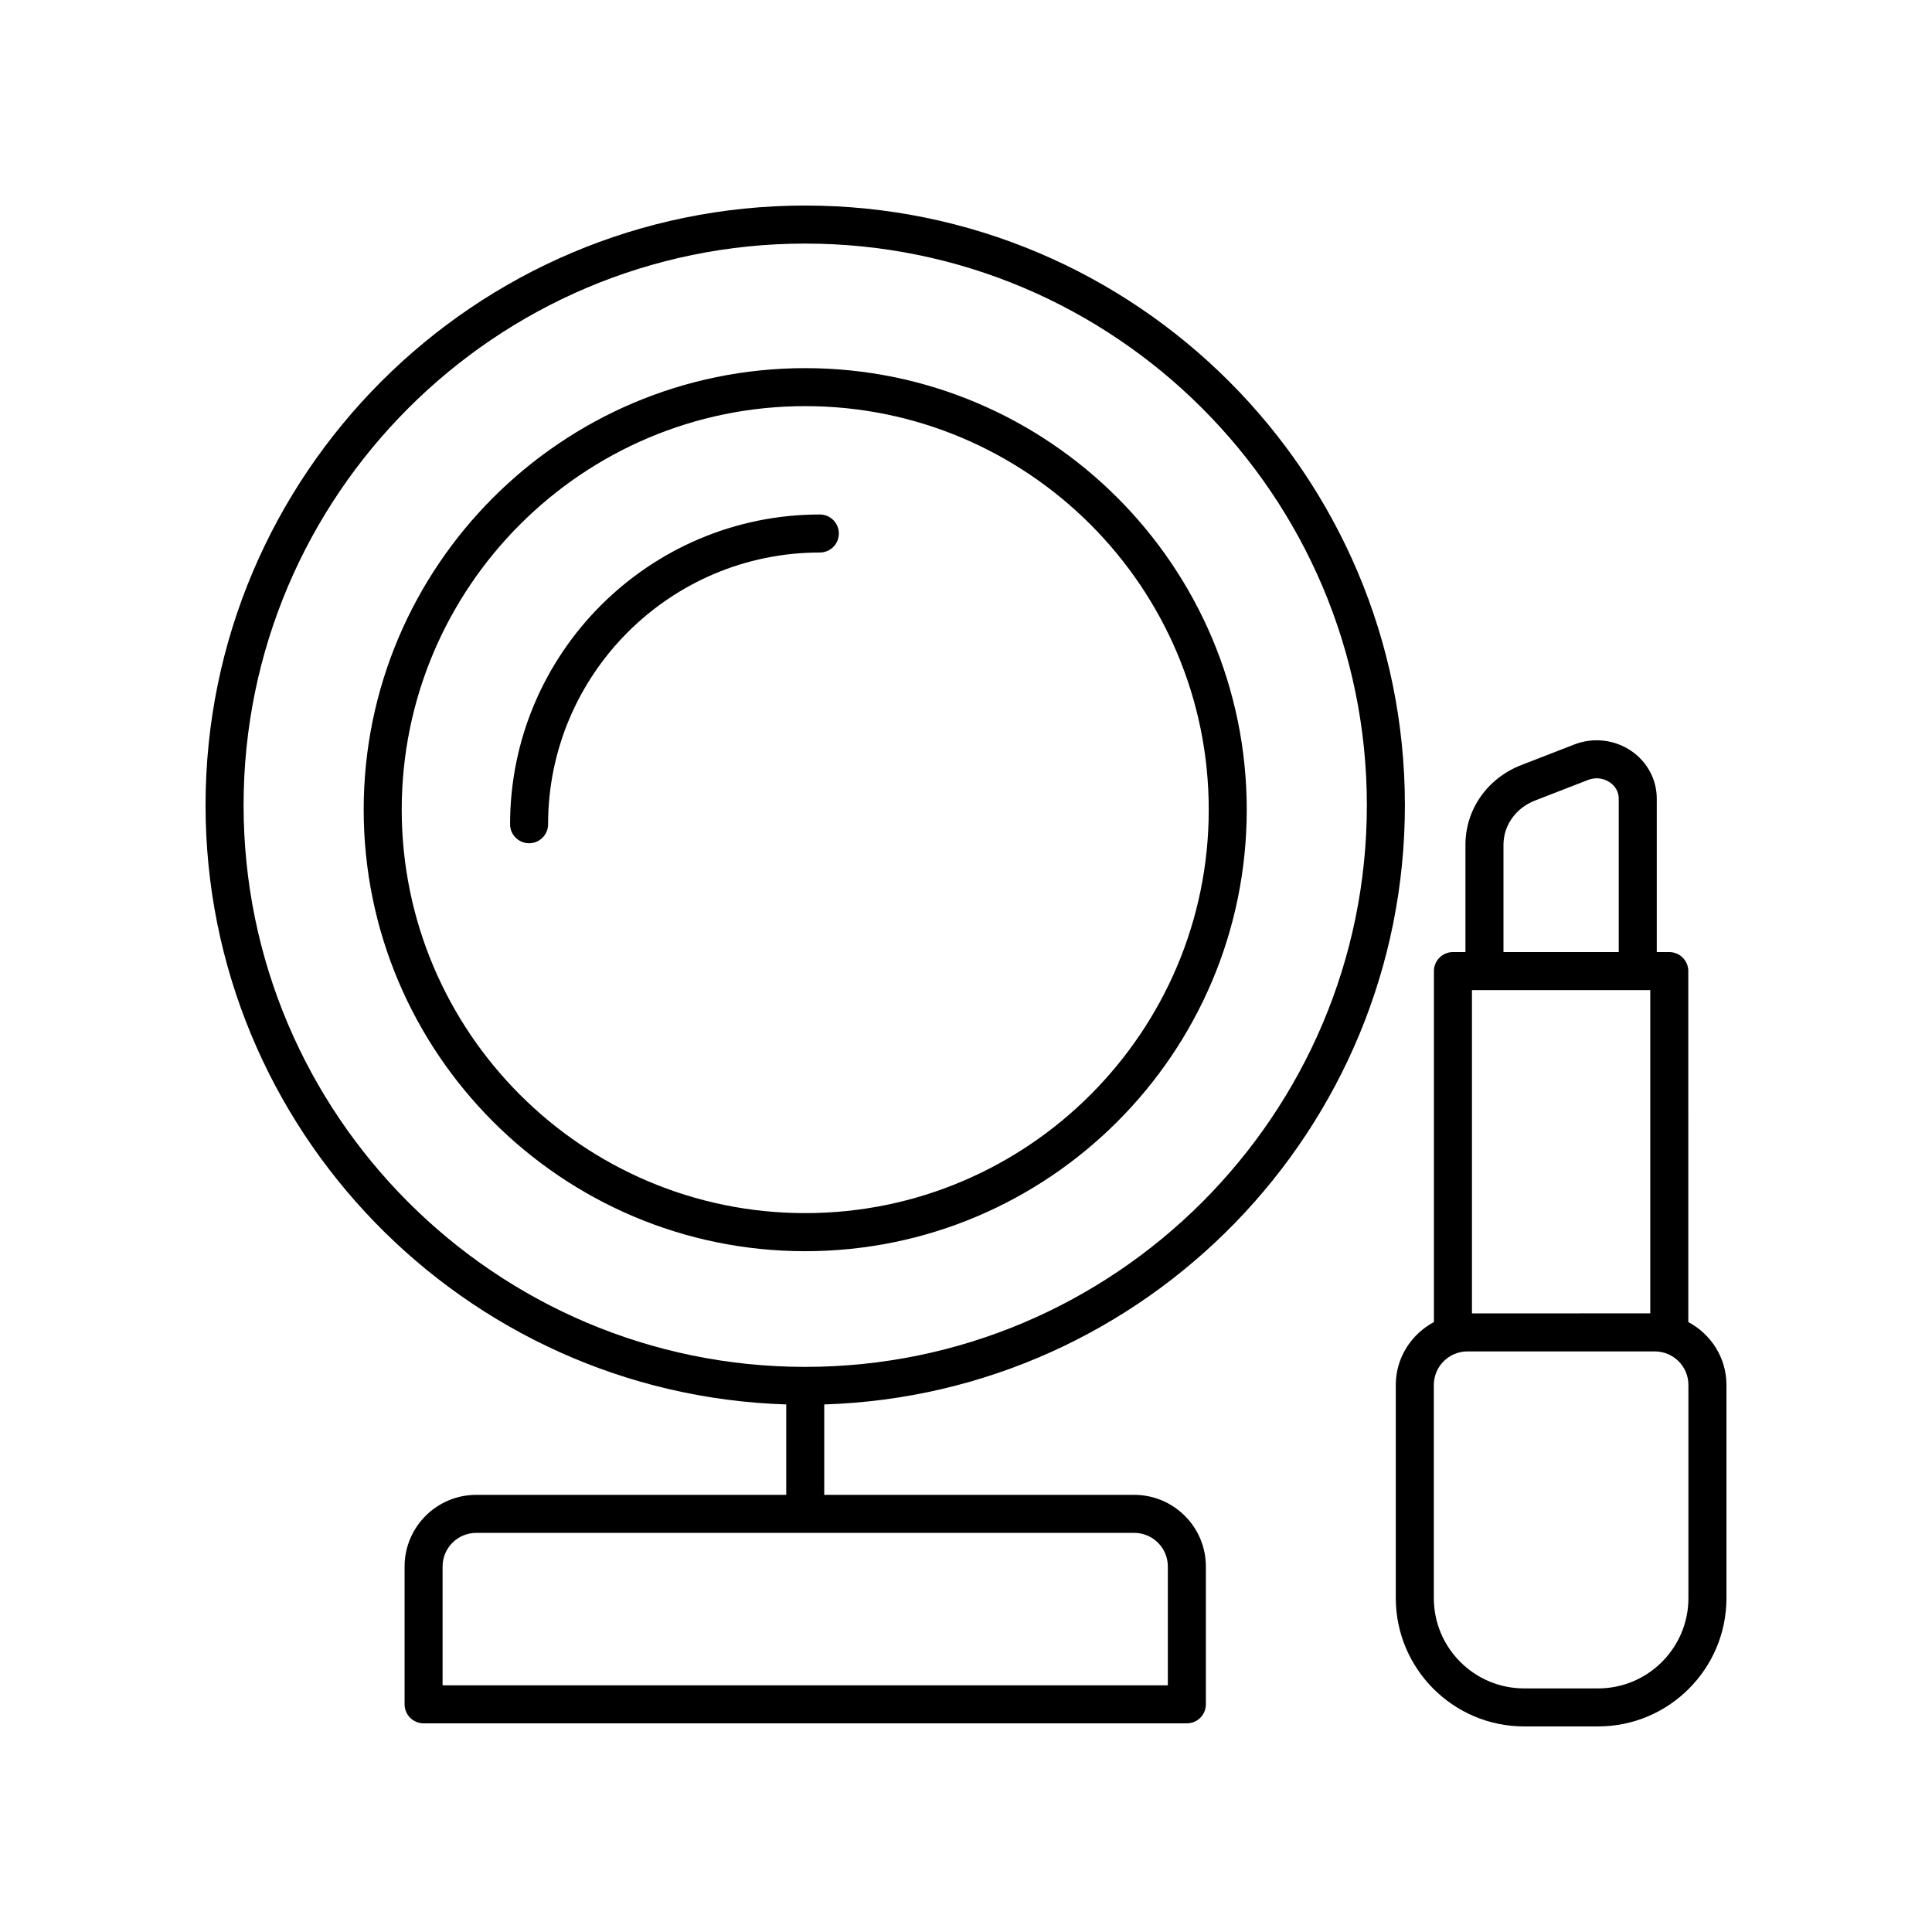
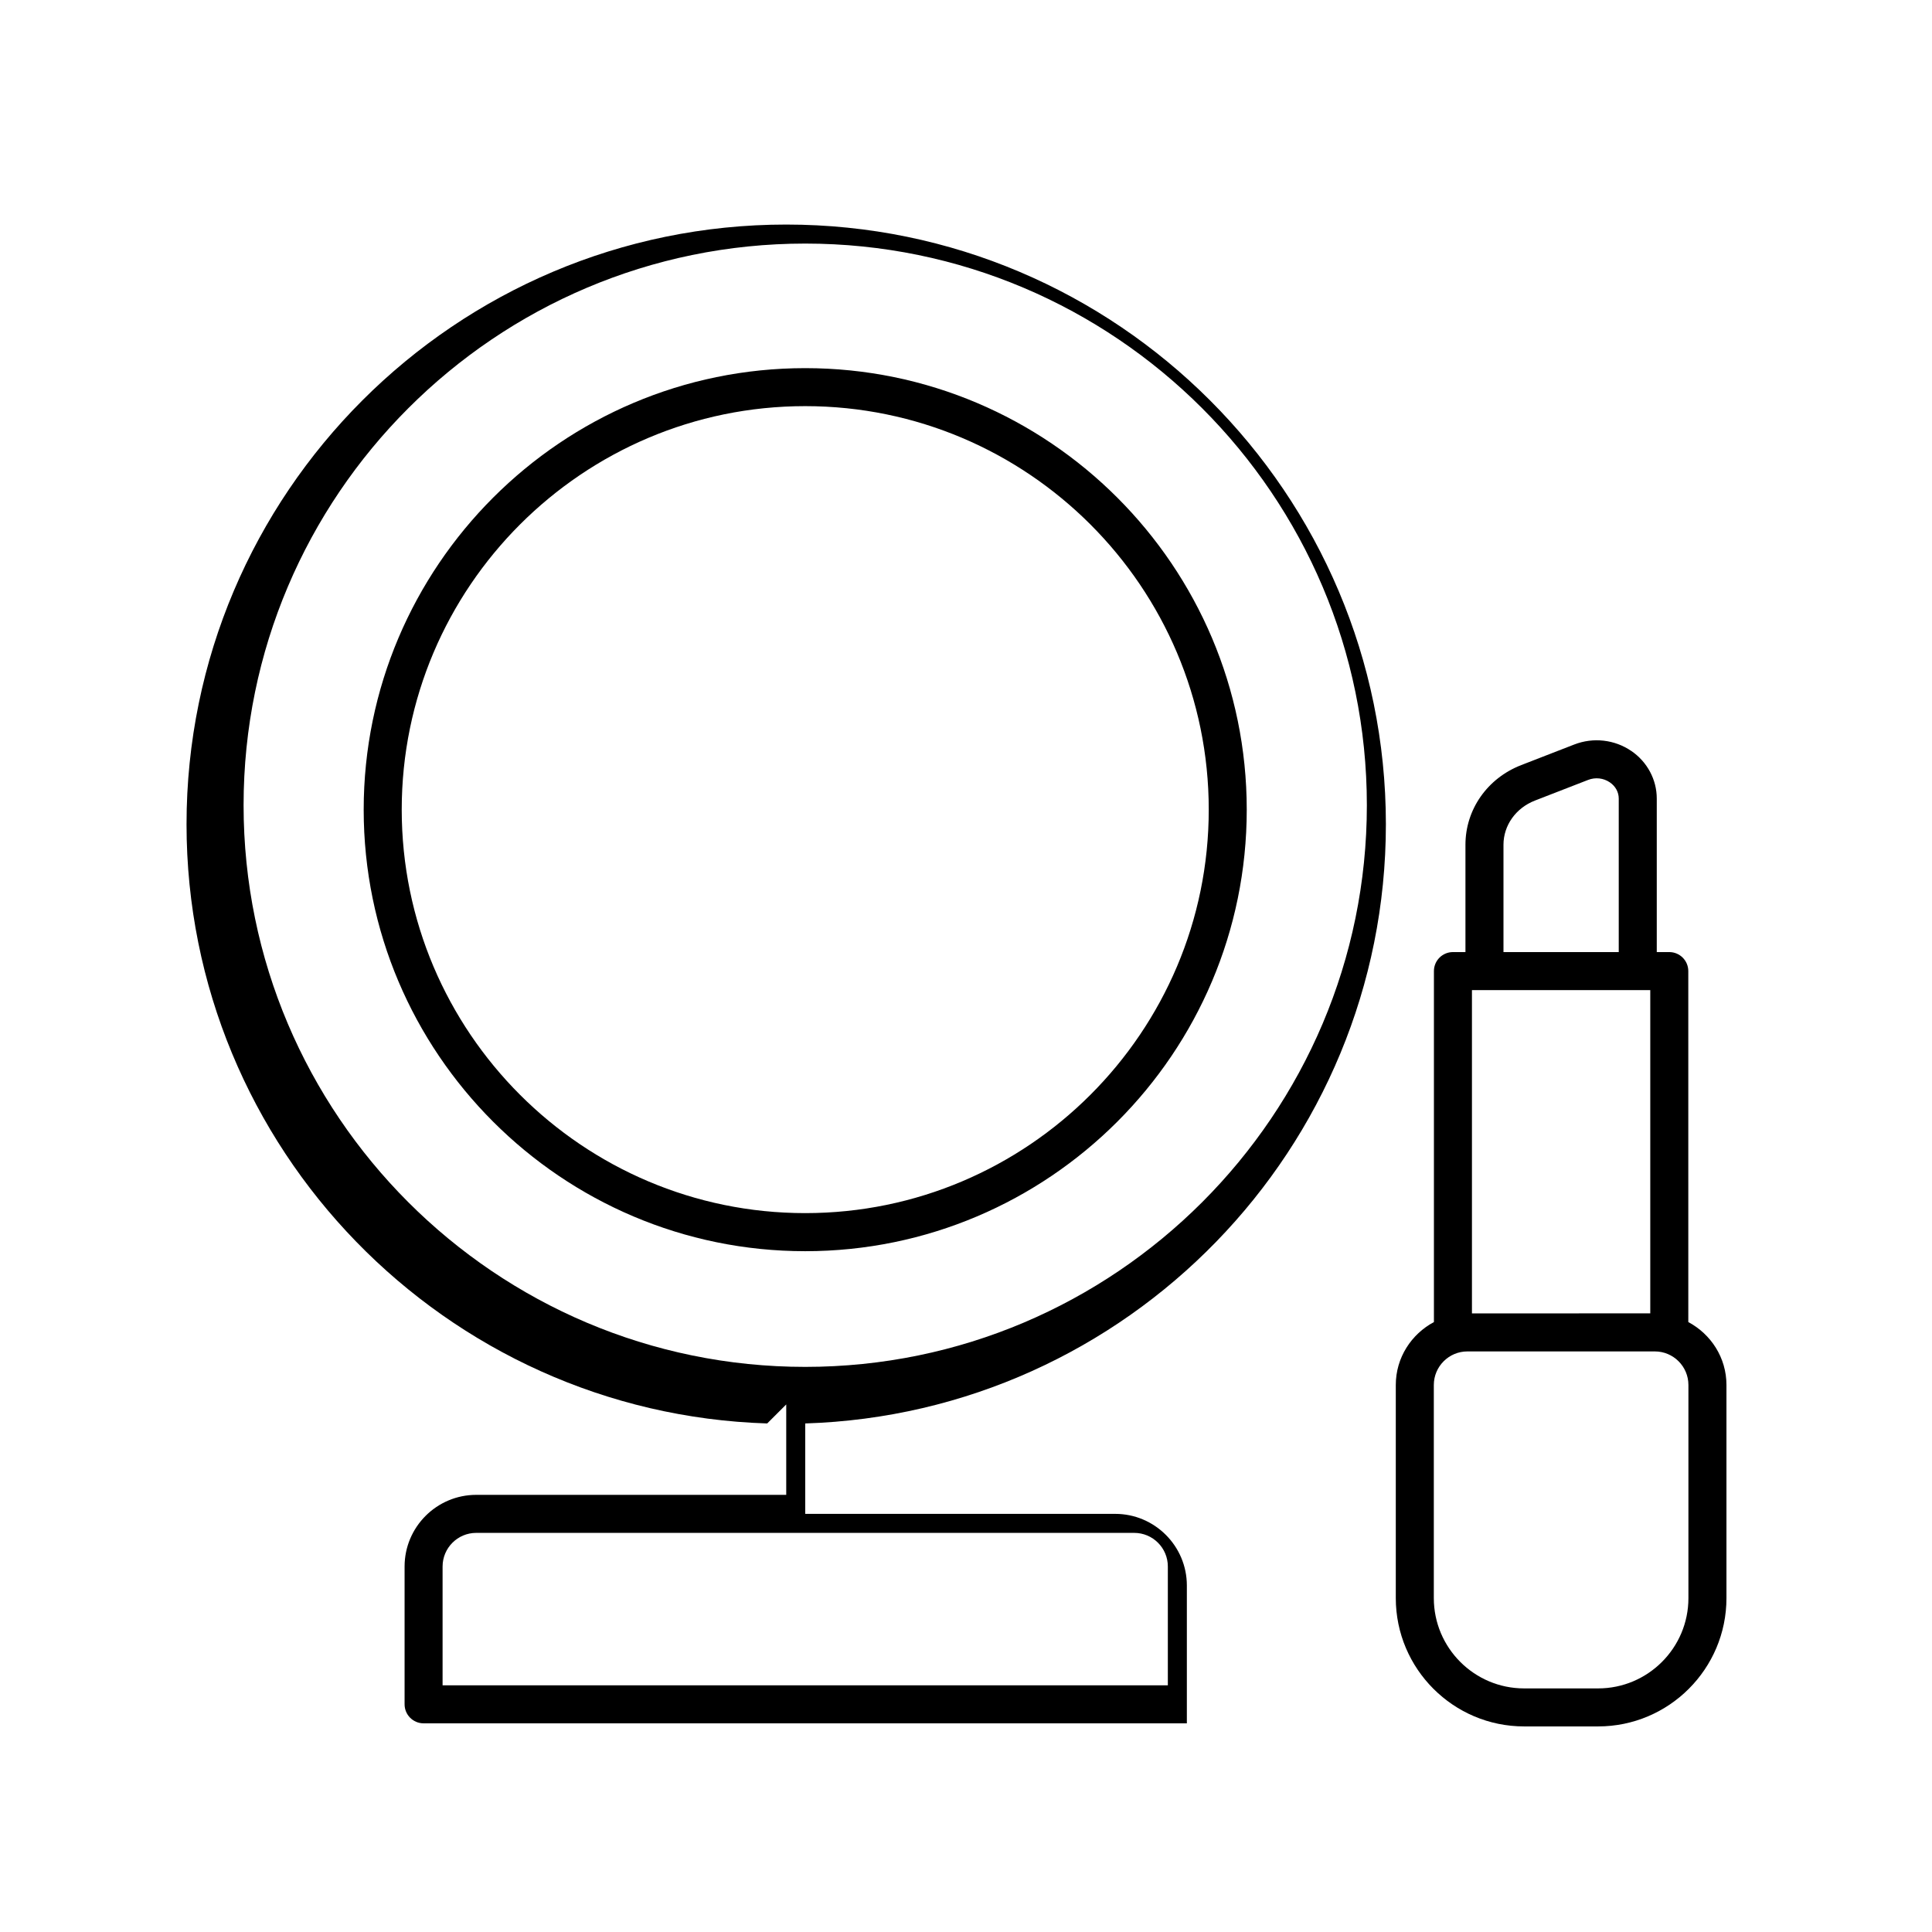
<svg xmlns="http://www.w3.org/2000/svg" fill="#000000" width="800px" height="800px" version="1.1" viewBox="144 144 512 512">
  <g>
    <path d="m357.39 475.58c64.52 0 117.01-52.492 117.01-117.01 0.004-64.52-52.488-117.01-117.01-117.01-64.516 0-117.01 52.492-117.01 117.01 0 64.516 52.492 117.01 117.01 117.01zm0-223.95c58.965 0 106.94 47.969 106.94 106.93s-47.969 106.93-106.94 106.93c-58.961 0-106.93-47.969-106.93-106.93s47.969-106.93 106.93-106.93z" />
-     <path d="m352.36 516.19v23.961h-82.152c-10.469 0-18.988 8.516-18.988 18.988v36.523c0 2.781 2.254 5.039 5.039 5.039h202.27c2.785 0 5.039-2.254 5.039-5.039v-36.523c0-10.469-8.516-18.988-18.988-18.988h-82.148v-23.961c85.301-2.676 153.88-72.855 153.88-158.8 0-87.629-71.289-158.92-158.92-158.92-87.629 0-158.92 71.289-158.92 158.92 0 85.941 68.578 156.12 153.88 158.8zm101.13 42.949v31.484h-192.2v-31.484c0-4.914 3.996-8.91 8.91-8.91h174.38c4.918 0 8.91 3.996 8.91 8.91zm-96.098-350.59c82.074 0 148.84 66.773 148.84 148.84 0 82.074-66.77 148.85-148.84 148.85s-148.84-66.77-148.84-148.85c0-82.07 66.77-148.84 148.84-148.84z" />
-     <path d="m289.25 362.43c0-39.707 32.305-72.008 72.016-72.008 2.785 0 5.039-2.254 5.039-5.039 0-2.781-2.254-5.039-5.039-5.039-45.266 0-82.09 36.824-82.09 82.086 0 2.781 2.254 5.039 5.039 5.039 2.781 0 5.035-2.258 5.035-5.039z" />
+     <path d="m352.36 516.19v23.961h-82.152c-10.469 0-18.988 8.516-18.988 18.988v36.523c0 2.781 2.254 5.039 5.039 5.039h202.27v-36.523c0-10.469-8.516-18.988-18.988-18.988h-82.148v-23.961c85.301-2.676 153.88-72.855 153.88-158.8 0-87.629-71.289-158.92-158.92-158.92-87.629 0-158.92 71.289-158.92 158.92 0 85.941 68.578 156.12 153.88 158.8zm101.13 42.949v31.484h-192.2v-31.484c0-4.914 3.996-8.91 8.91-8.91h174.38c4.918 0 8.91 3.996 8.91 8.91zm-96.098-350.59c82.074 0 148.84 66.773 148.84 148.84 0 82.074-66.77 148.85-148.84 148.85s-148.84-66.77-148.84-148.85c0-82.07 66.77-148.84 148.84-148.84z" />
    <path d="m576.32 343.02c-4.434-3.031-10.086-3.676-15.125-1.719l-14.055 5.457c-8.98 3.488-14.781 11.773-14.781 21.109v28.445h-3.316c-2.785 0-5.039 2.254-5.039 5.039v93.012c-5.981 3.195-10.105 9.43-10.105 16.672v56.48c0.004 18.75 15.254 34.004 34.004 34.004h19.621c18.75 0 34.004-15.254 34.004-34.004v-56.48c0-7.246-4.125-13.48-10.109-16.676l-0.004-93.008c0-2.781-2.254-5.039-5.039-5.039h-3.316v-40.68c0.004-5.012-2.516-9.727-6.738-12.613zm-42.238 149.04v-85.672h47.258v85.668zm8.355-124.19c0-5.144 3.277-9.746 8.355-11.719l14.055-5.457c1.93-0.758 4.09-0.516 5.785 0.645 1.496 1.023 2.352 2.59 2.352 4.297v40.68h-30.547zm49.012 199.65c0 13.191-10.734 23.926-23.926 23.926h-19.621c-13.191 0-23.926-10.734-23.926-23.93v-56.477c0-4.906 3.996-8.898 8.898-8.898h49.672c4.906-0.004 8.902 3.988 8.902 8.898z" />
  </g>
</svg>